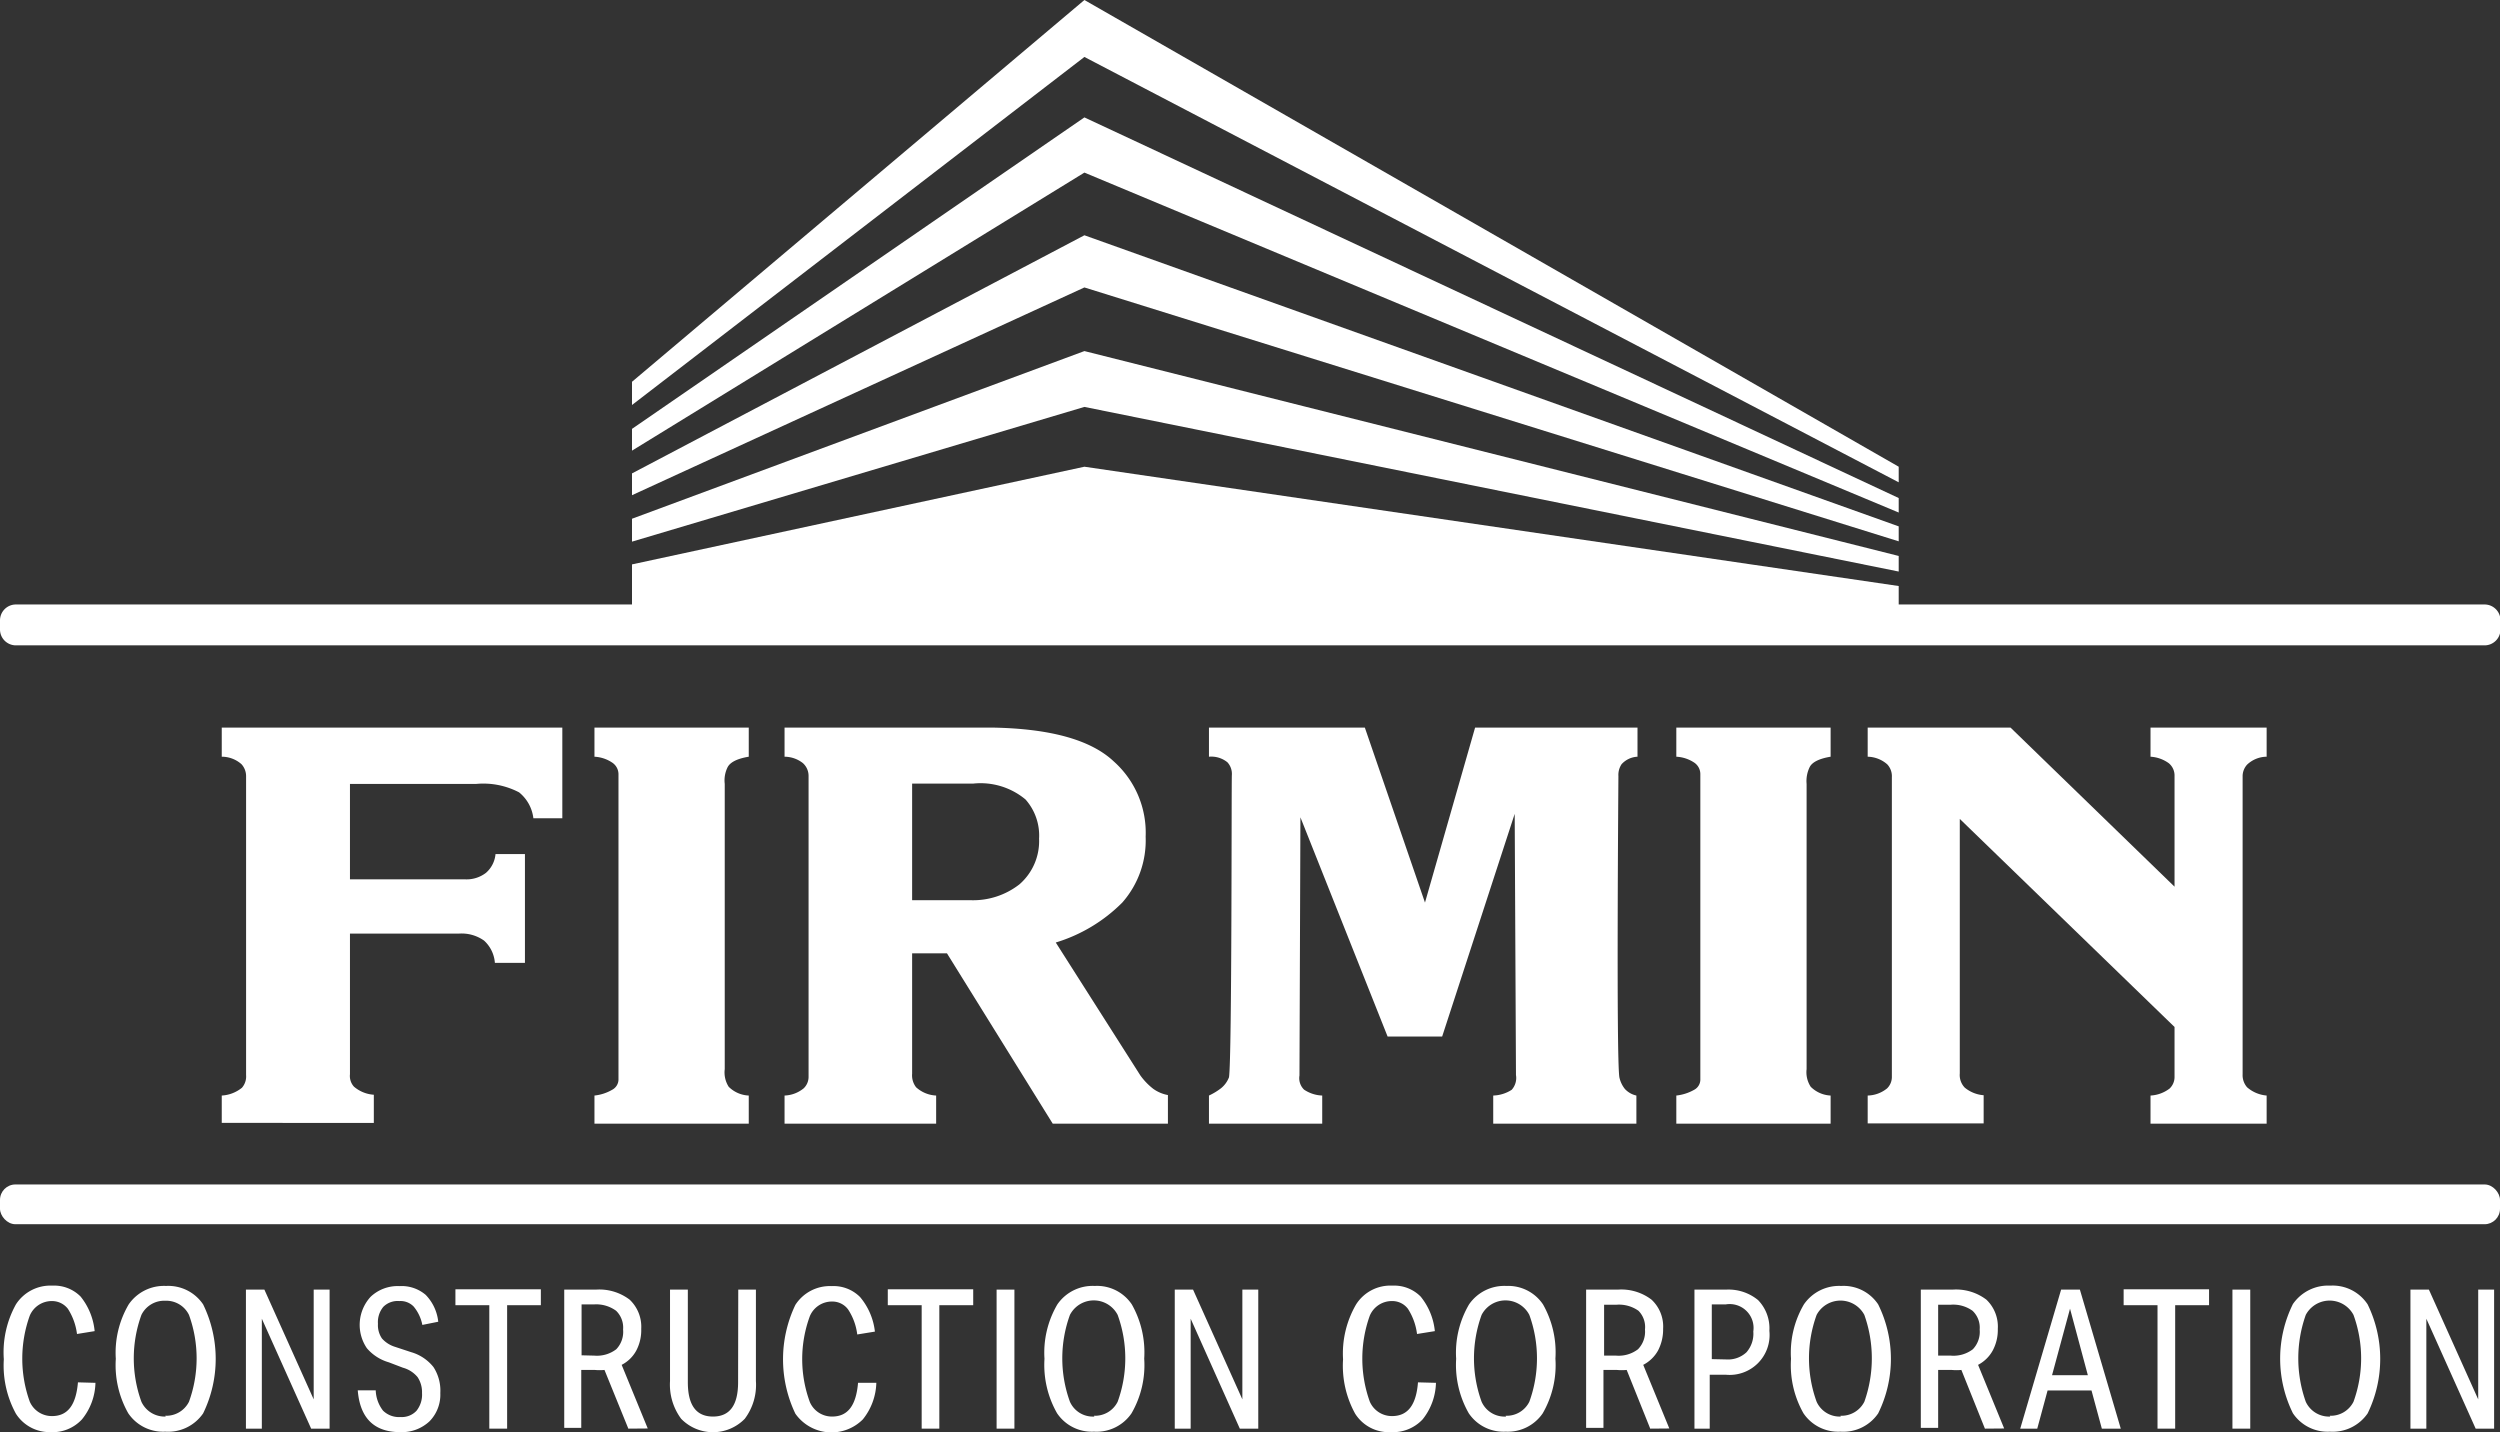
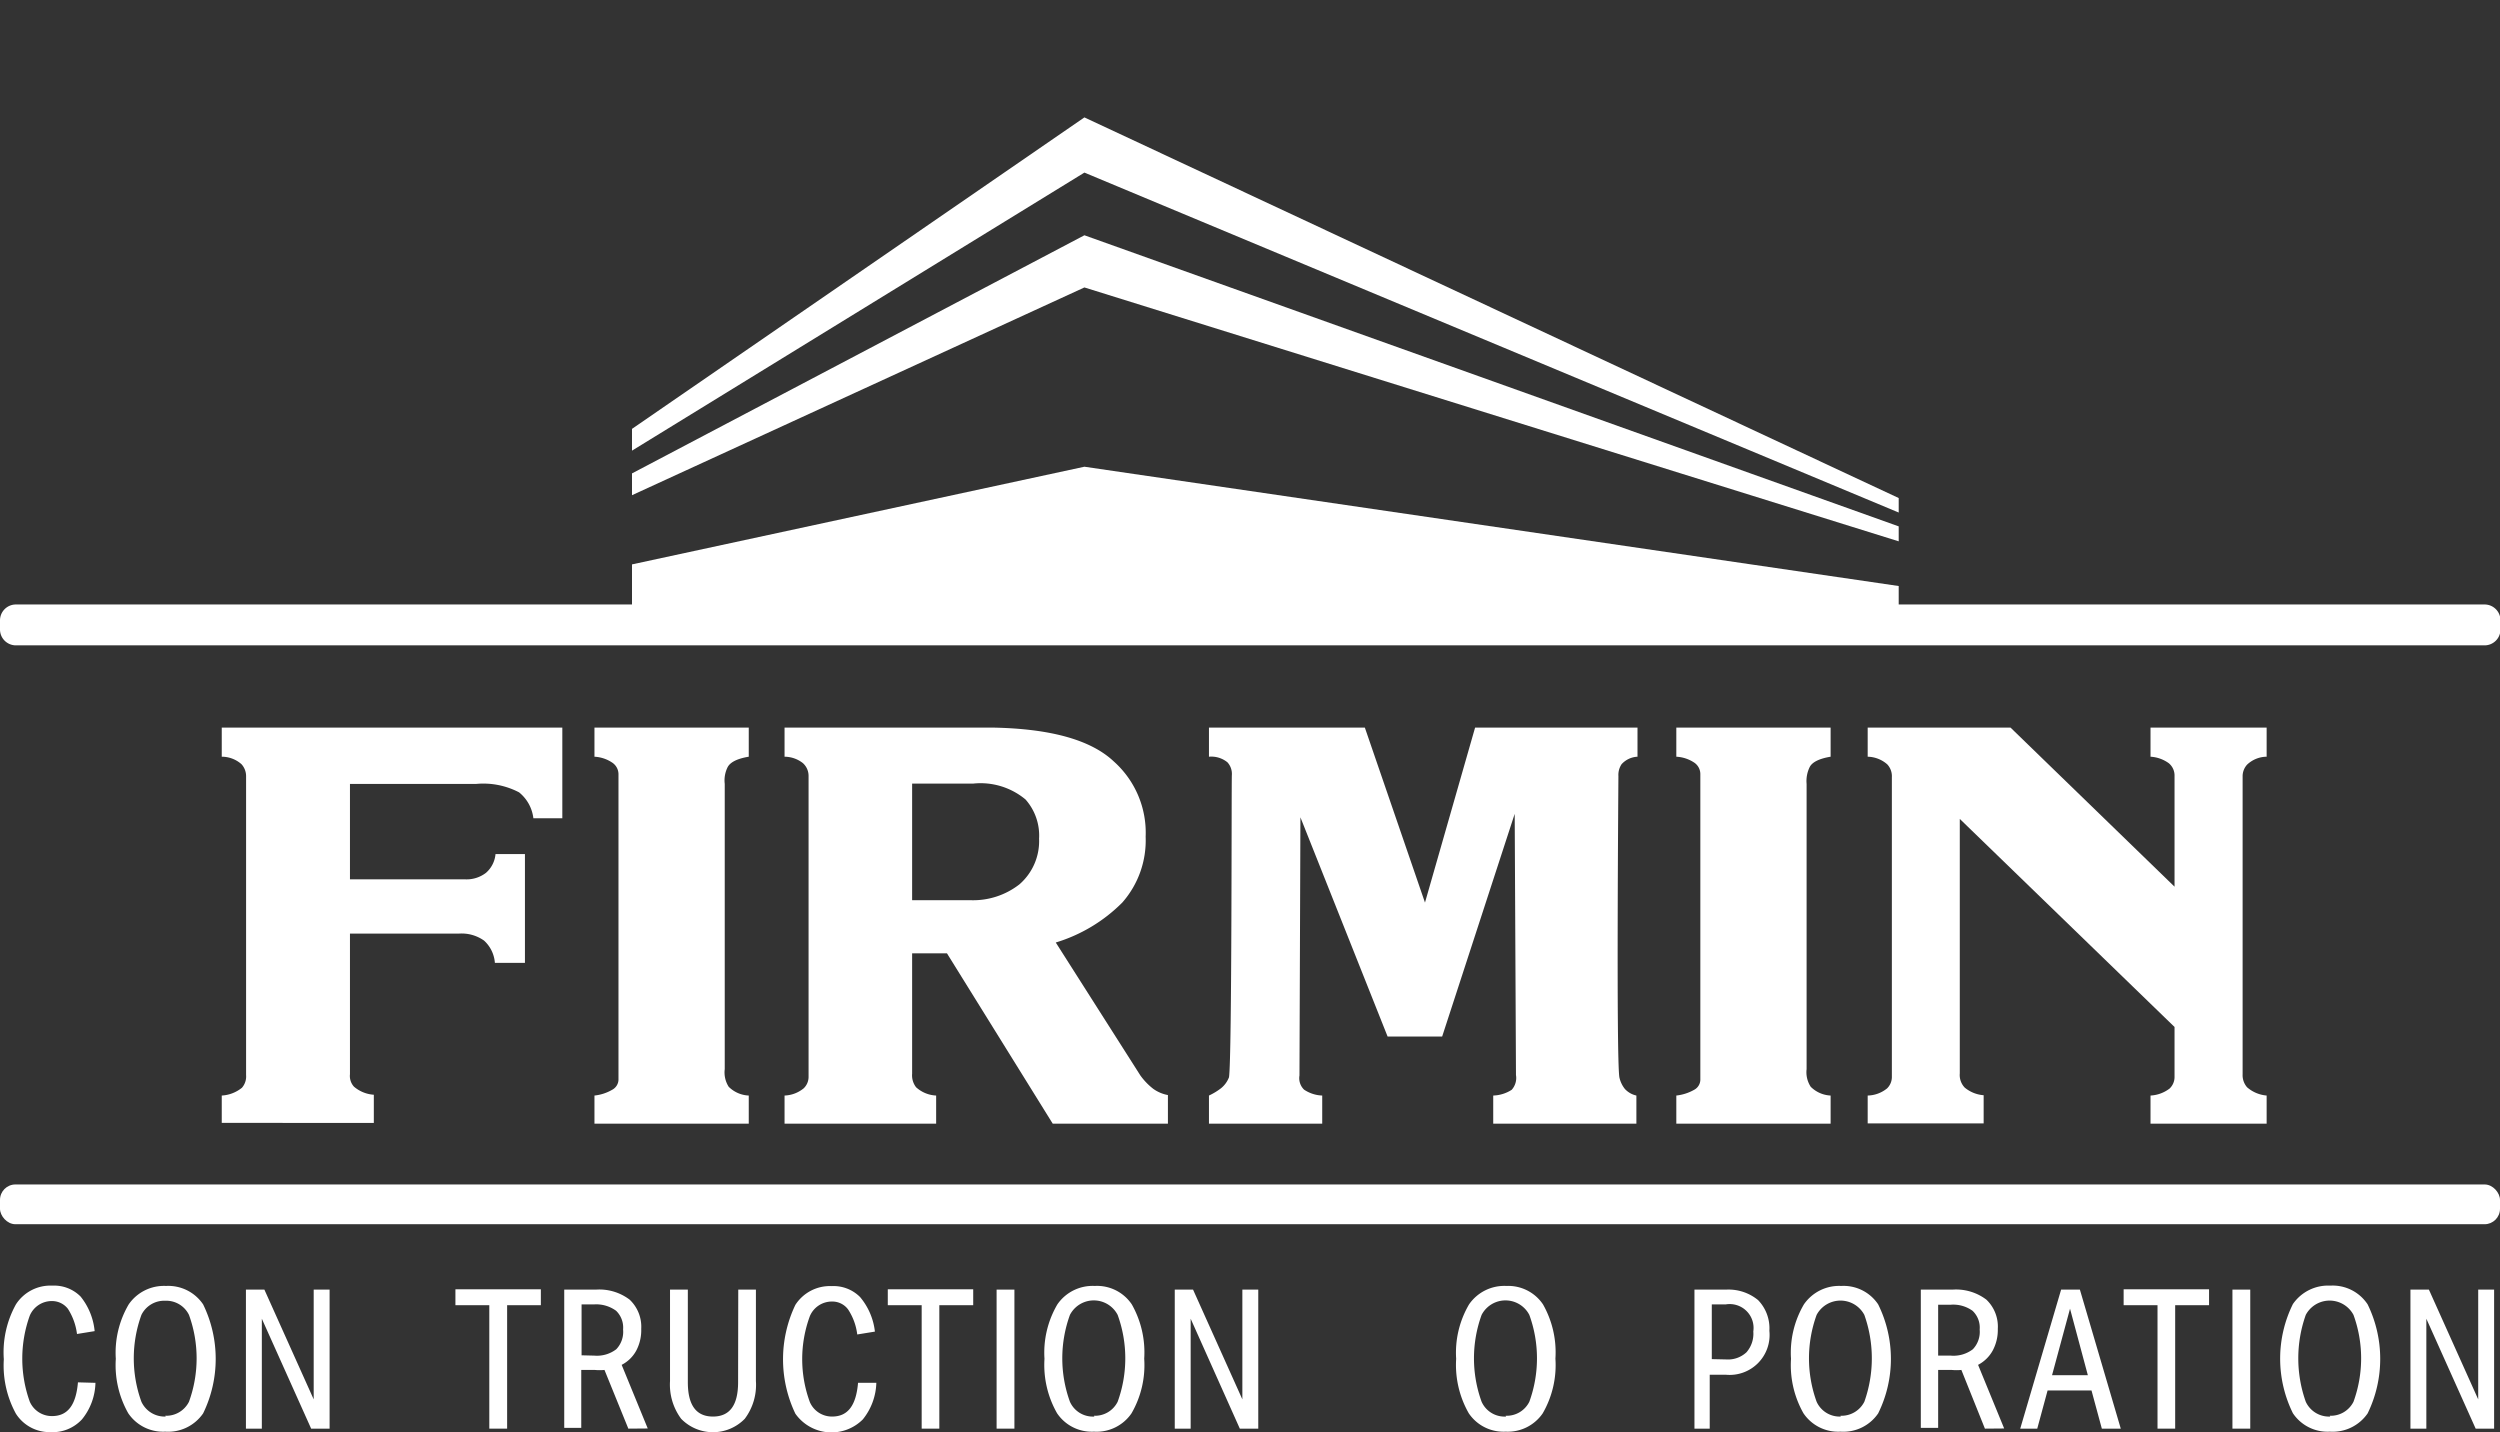
<svg xmlns="http://www.w3.org/2000/svg" viewBox="0 0 157.16 90.03">
  <rect x="0" y="0" width="157.16" height="90.03" fill="#333333" stroke="none" />
  <defs>
    <style>.cls-1{fill:#fff;}</style>
  </defs>
  <g id="Layer_2" data-name="Layer 2">
    <g id="Logos">
      <rect class="cls-1" y="74.46" width="157.16" height="2.5" rx="0.97" />
      <path class="cls-1" d="M156.19,38H119.36V36.84l-51.19-7.5L39.73,35.48V38H1a1,1,0,0,0-1,1v.57a1,1,0,0,0,1,1H156.19a1,1,0,0,0,1-1V39A1,1,0,0,0,156.19,38Z" />
-       <polygon class="cls-1" points="119.36 30.32 119.36 29.34 68.17 0 39.73 24 39.73 25.46 68.17 3.58 119.36 30.32" />
      <polygon class="cls-1" points="119.36 32.22 119.36 31.31 68.17 7.38 39.73 26.96 39.73 28.33 68.17 10.85 119.36 32.22" />
      <polygon class="cls-1" points="119.36 34.03 119.36 33.09 68.17 14.79 39.73 29.76 39.73 31.13 68.17 18.07 119.36 34.03" />
-       <polygon class="cls-1" points="119.36 35.93 119.36 34.95 68.17 22.07 39.73 32.61 39.73 34.05 68.17 25.58 119.36 35.93" />
      <path class="cls-1" d="M6,86.93a3.76,3.76,0,0,1-.85,2.3,2.52,2.52,0,0,1-2,.8A2.51,2.51,0,0,1,1,88.87a6.32,6.32,0,0,1-.76-3.42A6.22,6.22,0,0,1,1,82a2.58,2.58,0,0,1,2.29-1.18,2.34,2.34,0,0,1,1.78.69,4.08,4.08,0,0,1,.88,2.17l-1.11.18a3.8,3.8,0,0,0-.57-1.58,1.26,1.26,0,0,0-1-.49,1.5,1.5,0,0,0-1.4.92,8,8,0,0,0,0,5.4,1.51,1.51,0,0,0,1.4.91c1,0,1.51-.71,1.63-2.12Z" />
      <path class="cls-1" d="M10.39,90a2.64,2.64,0,0,1-2.33-1.16,6.14,6.14,0,0,1-.78-3.42A6,6,0,0,1,8.09,82a2.69,2.69,0,0,1,2.35-1.16A2.64,2.64,0,0,1,12.77,82a7.82,7.82,0,0,1,0,6.85A2.67,2.67,0,0,1,10.39,90Zm0-1a1.6,1.6,0,0,0,1.49-.88,8,8,0,0,0,0-5.46,1.59,1.59,0,0,0-1.49-.89,1.6,1.6,0,0,0-1.5.89,8,8,0,0,0,0,5.46A1.61,1.61,0,0,0,10.42,89.05Z" />
      <path class="cls-1" d="M19.56,89.81l-3.1-6.91v6.91h-1V81.07h1.16l3.1,6.9v-6.9h1v8.74Z" />
-       <path class="cls-1" d="M24.44,85.64a2.84,2.84,0,0,1-1.38-.89,2.61,2.61,0,0,1,.24-3.23,2.47,2.47,0,0,1,1.81-.67,2.33,2.33,0,0,1,1.65.55,2.85,2.85,0,0,1,.79,1.69l-1,.2A2.56,2.56,0,0,0,26,82.13a1.15,1.15,0,0,0-.9-.34,1.27,1.27,0,0,0-1,.36,1.5,1.5,0,0,0-.34,1.07,1.48,1.48,0,0,0,.25.92,1.81,1.81,0,0,0,.83.53l1,.33a2.78,2.78,0,0,1,1.41.94,2.72,2.72,0,0,1,.43,1.63A2.39,2.39,0,0,1,27,89.35a2.54,2.54,0,0,1-1.83.68c-1.65,0-2.54-.88-2.68-2.63h1.13a2.19,2.19,0,0,0,.46,1.28,1.43,1.43,0,0,0,1.1.4,1.26,1.26,0,0,0,1-.39,1.62,1.62,0,0,0,.35-1.12,1.71,1.71,0,0,0-.28-1,1.82,1.82,0,0,0-.92-.59Z" />
      <path class="cls-1" d="M30.76,89.81V82.05H28.63v-1H34v1H31.88v7.76Z" />
      <path class="cls-1" d="M39.5,89.81,38,86.12a3.24,3.24,0,0,1-.61,0h-.85v3.64H35.47V81.07h2a3.15,3.15,0,0,1,2.11.63,2.34,2.34,0,0,1,.73,1.84A2.74,2.74,0,0,1,40,84.9a2.16,2.16,0,0,1-.92.9l1.64,4Zm-2.14-4.59a2,2,0,0,0,1.38-.4,1.58,1.58,0,0,0,.43-1.24,1.47,1.47,0,0,0-.44-1.18A2.12,2.12,0,0,0,37.35,82h-.79v3.2Z" />
      <path class="cls-1" d="M46.41,81.07h1.11v5.75a3.55,3.55,0,0,1-.7,2.37,2.79,2.79,0,0,1-4,0,3.6,3.6,0,0,1-.7-2.37V81.07h1.12v5.82c0,1.44.52,2.16,1.58,2.16s1.58-.72,1.58-2.16Z" />
      <path class="cls-1" d="M55.09,86.93a3.82,3.82,0,0,1-.85,2.3A2.78,2.78,0,0,1,50,88.87a7.93,7.93,0,0,1,0-6.84,2.58,2.58,0,0,1,2.28-1.18,2.35,2.35,0,0,1,1.79.69A4.08,4.08,0,0,1,55,83.71l-1.11.18a3.66,3.66,0,0,0-.58-1.58,1.23,1.23,0,0,0-1-.49,1.5,1.5,0,0,0-1.4.92,7.83,7.83,0,0,0,0,5.4,1.51,1.51,0,0,0,1.4.91c1,0,1.51-.71,1.63-2.12Z" />
      <path class="cls-1" d="M57.94,89.81V82.05H55.81v-1h5.37v1H59.05v7.76Z" />
      <path class="cls-1" d="M62.65,89.81V81.07h1.12v8.74Z" />
      <path class="cls-1" d="M68.77,90a2.63,2.63,0,0,1-2.32-1.16,6.13,6.13,0,0,1-.79-3.42A6,6,0,0,1,66.47,82a2.69,2.69,0,0,1,2.35-1.16A2.63,2.63,0,0,1,71.15,82a6.12,6.12,0,0,1,.78,3.41,6.05,6.05,0,0,1-.8,3.44A2.66,2.66,0,0,1,68.77,90Zm0-1a1.59,1.59,0,0,0,1.49-.88,8,8,0,0,0,0-5.46,1.69,1.69,0,0,0-3,0,8,8,0,0,0,0,5.46A1.58,1.58,0,0,0,68.8,89.05Z" />
      <path class="cls-1" d="M77.94,89.81,74.85,82.9v6.91h-1V81.07H75l3.1,6.9v-6.9h1v8.74Z" />
-       <path class="cls-1" d="M90.27,86.93a3.82,3.82,0,0,1-.84,2.3,2.55,2.55,0,0,1-2,.8,2.5,2.5,0,0,1-2.24-1.16,6.24,6.24,0,0,1-.76-3.42A6.14,6.14,0,0,1,85.25,82a2.55,2.55,0,0,1,2.28-1.18,2.34,2.34,0,0,1,1.78.69,4.08,4.08,0,0,1,.89,2.17l-1.12.18a3.8,3.8,0,0,0-.57-1.58,1.23,1.23,0,0,0-1-.49,1.5,1.5,0,0,0-1.4.92,8,8,0,0,0,0,5.4,1.51,1.51,0,0,0,1.4.91c1,0,1.52-.71,1.63-2.12Z" />
      <path class="cls-1" d="M94.65,90a2.63,2.63,0,0,1-2.32-1.16,6.13,6.13,0,0,1-.79-3.42A6,6,0,0,1,92.35,82a2.69,2.69,0,0,1,2.35-1.16A2.63,2.63,0,0,1,97,82a6.12,6.12,0,0,1,.78,3.41,6.05,6.05,0,0,1-.8,3.44A2.66,2.66,0,0,1,94.65,90Zm0-1a1.59,1.59,0,0,0,1.49-.88,8,8,0,0,0,0-5.46,1.69,1.69,0,0,0-3,0,8,8,0,0,0,0,5.46A1.58,1.58,0,0,0,94.68,89.05Z" />
-       <path class="cls-1" d="M103.74,89.81l-1.48-3.69a3.36,3.36,0,0,1-.62,0h-.84v3.64H99.71V81.07h2a3.13,3.13,0,0,1,2.11.63,2.31,2.31,0,0,1,.73,1.84,2.85,2.85,0,0,1-.32,1.36,2.24,2.24,0,0,1-.93.9l1.64,4Zm-2.14-4.59a2,2,0,0,0,1.37-.4,1.58,1.58,0,0,0,.44-1.24A1.45,1.45,0,0,0,103,82.4a2.12,2.12,0,0,0-1.38-.38h-.78v3.2Z" />
      <path class="cls-1" d="M106.52,89.81V81.07h2a2.92,2.92,0,0,1,2,.66,2.54,2.54,0,0,1,.71,1.93,2.51,2.51,0,0,1-2.75,2.76h-1v3.39Zm2-4.35a1.7,1.7,0,0,0,1.27-.45,1.78,1.78,0,0,0,.43-1.31A1.5,1.5,0,0,0,108.49,82h-.88v3.44Z" />
      <path class="cls-1" d="M115.7,90a2.63,2.63,0,0,1-2.33-1.16,6.14,6.14,0,0,1-.78-3.42A6,6,0,0,1,113.4,82a2.69,2.69,0,0,1,2.35-1.16A2.61,2.61,0,0,1,118.07,82a7.73,7.73,0,0,1,0,6.85A2.65,2.65,0,0,1,115.7,90Zm0-1a1.61,1.61,0,0,0,1.5-.88,8.16,8.16,0,0,0,0-5.46,1.7,1.7,0,0,0-3,0,8,8,0,0,0,0,5.46A1.59,1.59,0,0,0,115.72,89.05Z" />
      <path class="cls-1" d="M124.78,89.81l-1.48-3.69a3.24,3.24,0,0,1-.61,0h-.85v3.64h-1.09V81.07h2a3.16,3.16,0,0,1,2.12.63,2.34,2.34,0,0,1,.72,1.84,2.73,2.73,0,0,1-.32,1.36,2.22,2.22,0,0,1-.92.9l1.64,4Zm-2.14-4.59a2,2,0,0,0,1.38-.4,1.58,1.58,0,0,0,.43-1.24A1.45,1.45,0,0,0,124,82.4a2.08,2.08,0,0,0-1.37-.38h-.79v3.2Z" />
      <path class="cls-1" d="M132.13,89.81l-.65-2.4h-2.76l-.65,2.4H127l2.57-8.74h1.18l2.57,8.74Zm-2-7.54L129,86.45h2.25Z" />
      <path class="cls-1" d="M135.63,89.81V82.05H133.5v-1h5.37v1h-2.13v7.76Z" />
      <path class="cls-1" d="M140.34,89.81V81.07h1.12v8.74Z" />
      <path class="cls-1" d="M146.46,90a2.62,2.62,0,0,1-2.32-1.16,7.75,7.75,0,0,1,0-6.86,2.69,2.69,0,0,1,2.35-1.16A2.63,2.63,0,0,1,148.84,82a7.82,7.82,0,0,1,0,6.85A2.67,2.67,0,0,1,146.46,90Zm0-1a1.6,1.6,0,0,0,1.49-.88,8,8,0,0,0,0-5.46,1.7,1.7,0,0,0-3,0,8.16,8.16,0,0,0,0,5.46A1.61,1.61,0,0,0,146.49,89.05Z" />
      <path class="cls-1" d="M155.63,89.81l-3.1-6.91v6.91h-1V81.07h1.16l3.1,6.9v-6.9h1v8.74Z" />
      <path class="cls-1" d="M35.35,45.74v5.7H33.53a2.46,2.46,0,0,0-.9-1.63,4.85,4.85,0,0,0-2.69-.53H22v6h7.26a2,2,0,0,0,1.29-.41,1.77,1.77,0,0,0,.6-1.18H33v6.84H31.11a2.1,2.1,0,0,0-.68-1.4,2.44,2.44,0,0,0-1.58-.44H22v8.84a1,1,0,0,0,.25.78,2.13,2.13,0,0,0,1.25.51v1.77H13.94V68.87a2.21,2.21,0,0,0,1.27-.49,1.08,1.08,0,0,0,.26-.8V48.79a1.11,1.11,0,0,0-.29-.75,1.87,1.87,0,0,0-1.24-.47V45.74Z" />
      <path class="cls-1" d="M47.07,45.74v1.83c-.73.12-1.17.35-1.33.66a1.86,1.86,0,0,0-.18,1.05V67.21a1.67,1.67,0,0,0,.25,1.11,1.9,1.9,0,0,0,1.26.55v1.77h-9.7V68.87a2.78,2.78,0,0,0,1.11-.36.74.74,0,0,0,.4-.62V48.65a.88.88,0,0,0-.41-.72,2.2,2.2,0,0,0-1.1-.36V45.74Z" />
      <path class="cls-1" d="M62.44,45.74c3.63.07,6.15.78,7.58,2.13a6,6,0,0,1,2,4.73,5.91,5.91,0,0,1-1.47,4.14,10,10,0,0,1-4.18,2.51l5.32,8.36a4.09,4.09,0,0,0,.81.84,2.31,2.31,0,0,0,.92.39v1.8H66.18L59.53,59.93H57.34V67.5a1.22,1.22,0,0,0,.25.85,2,2,0,0,0,1.26.52v1.77H49.32V68.87a2,2,0,0,0,1.21-.46,1,1,0,0,0,.3-.73V48.79a1.08,1.08,0,0,0-.36-.82,1.88,1.88,0,0,0-1.15-.4V45.74Zm2.88,7a3.42,3.42,0,0,0-.85-2.48,4.41,4.41,0,0,0-3.29-1H57.34v7.33H61a4.73,4.73,0,0,0,3.09-1A3.6,3.6,0,0,0,65.32,52.7Z" />
      <path class="cls-1" d="M92.73,45.74h10.21v1.83a1.44,1.44,0,0,0-1,.47,1.21,1.21,0,0,0-.2.75c0,.24-.14,17.69.06,18.93a1.76,1.76,0,0,0,.35.74,1.39,1.39,0,0,0,.72.41v1.77h-9V68.87a2.27,2.27,0,0,0,1.16-.36,1.11,1.11,0,0,0,.27-.93l-.08-16.42-4.56,14H87.23L81.75,51.38s-.06,16-.06,16.23a1,1,0,0,0,.29.89,2.18,2.18,0,0,0,1.14.37v1.77H76V68.87a3.93,3.93,0,0,0,.76-.46,1.63,1.63,0,0,0,.5-.69c.19-1.24.15-18.77.18-19a1.08,1.08,0,0,0-.28-.8A1.61,1.61,0,0,0,76,47.57V45.74h9.8l3.78,11Z" />
      <path class="cls-1" d="M115.08,45.74v1.83c-.73.12-1.17.35-1.32.66a2,2,0,0,0-.19,1.05V67.21a1.67,1.67,0,0,0,.26,1.11,1.89,1.89,0,0,0,1.25.55v1.77h-9.7V68.87a2.89,2.89,0,0,0,1.12-.36.73.73,0,0,0,.39-.62V48.65a.87.87,0,0,0-.4-.72,2.24,2.24,0,0,0-1.11-.36V45.74Z" />
      <path class="cls-1" d="M126.39,45.74l10.31,10V48.79a1,1,0,0,0-.36-.81,2.17,2.17,0,0,0-1.15-.41V45.74h7.3v1.83a1.81,1.81,0,0,0-1.23.5,1.08,1.08,0,0,0-.28.72V67.54a1.16,1.16,0,0,0,.28.81,2.14,2.14,0,0,0,1.23.52v1.77h-7.3V68.87a2.16,2.16,0,0,0,1.2-.44,1,1,0,0,0,.31-.75V64.56L123.2,51.48v16a1.14,1.14,0,0,0,.31.89,2.1,2.1,0,0,0,1.19.48v1.77h-7.29V68.87a2,2,0,0,0,1.22-.45,1,1,0,0,0,.3-.7V48.86a1.09,1.09,0,0,0-.29-.81,1.92,1.92,0,0,0-1.23-.48V45.74Z" />
    </g>
  </g>
</svg>